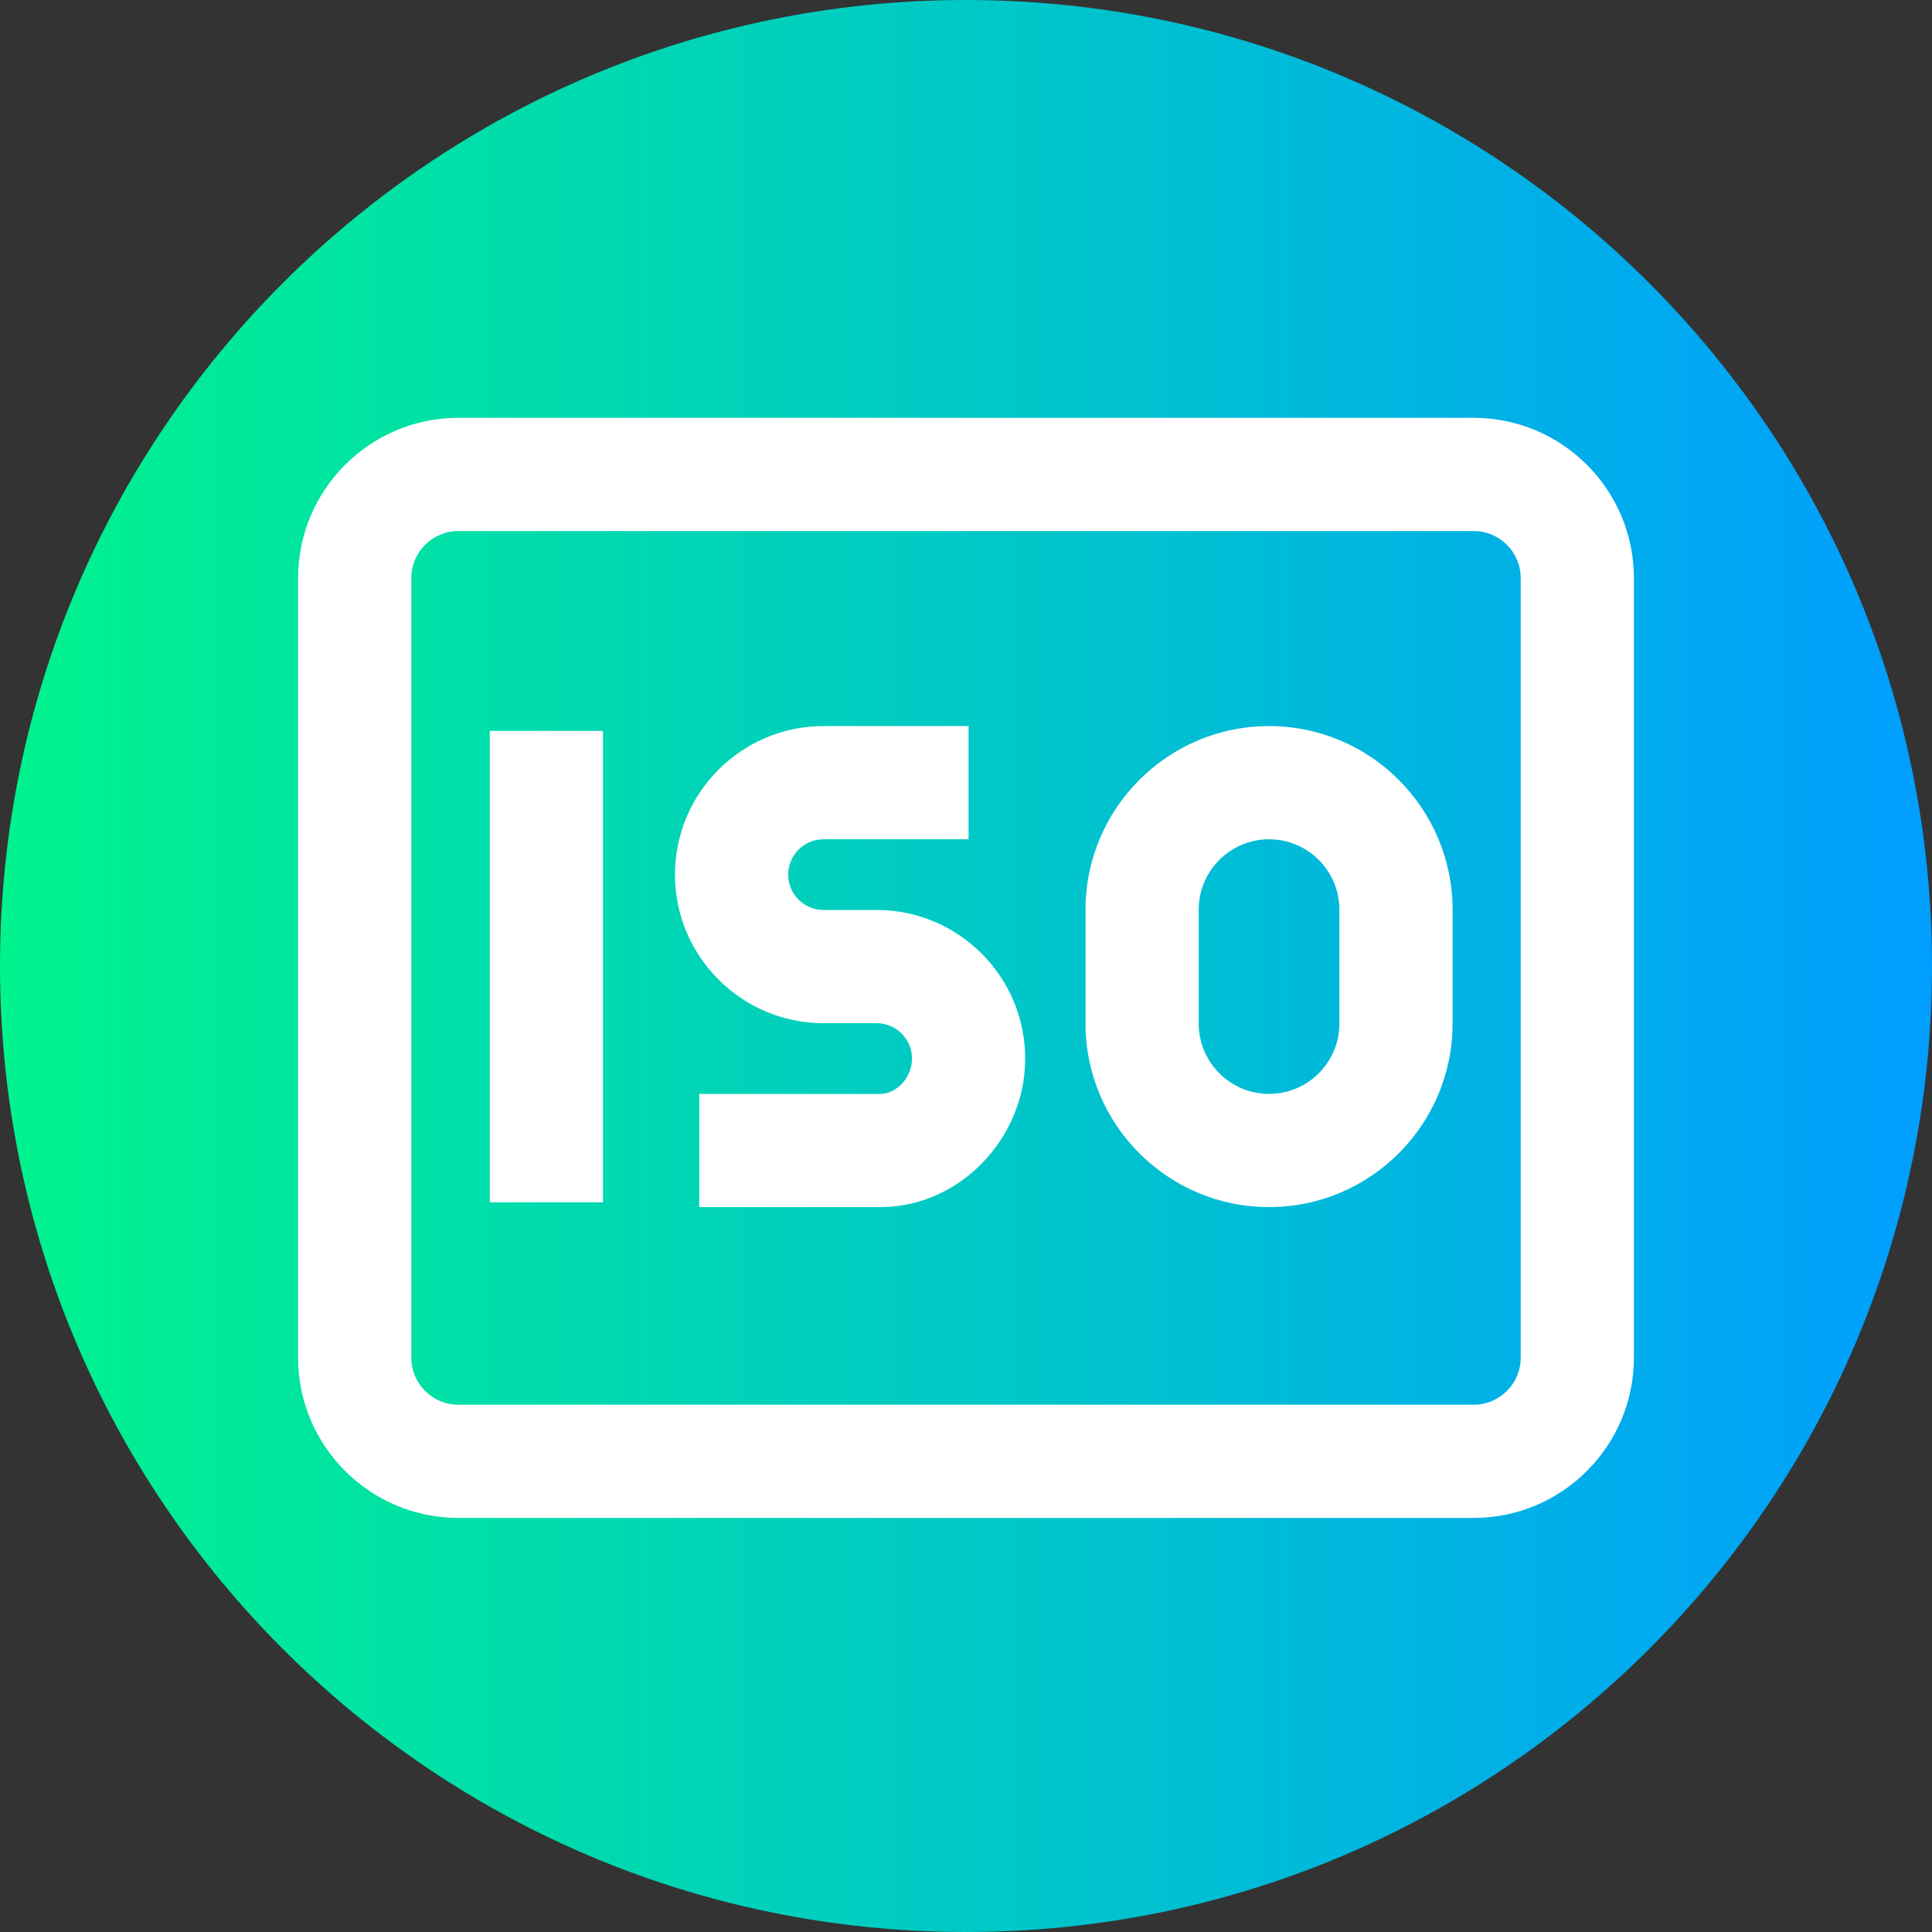
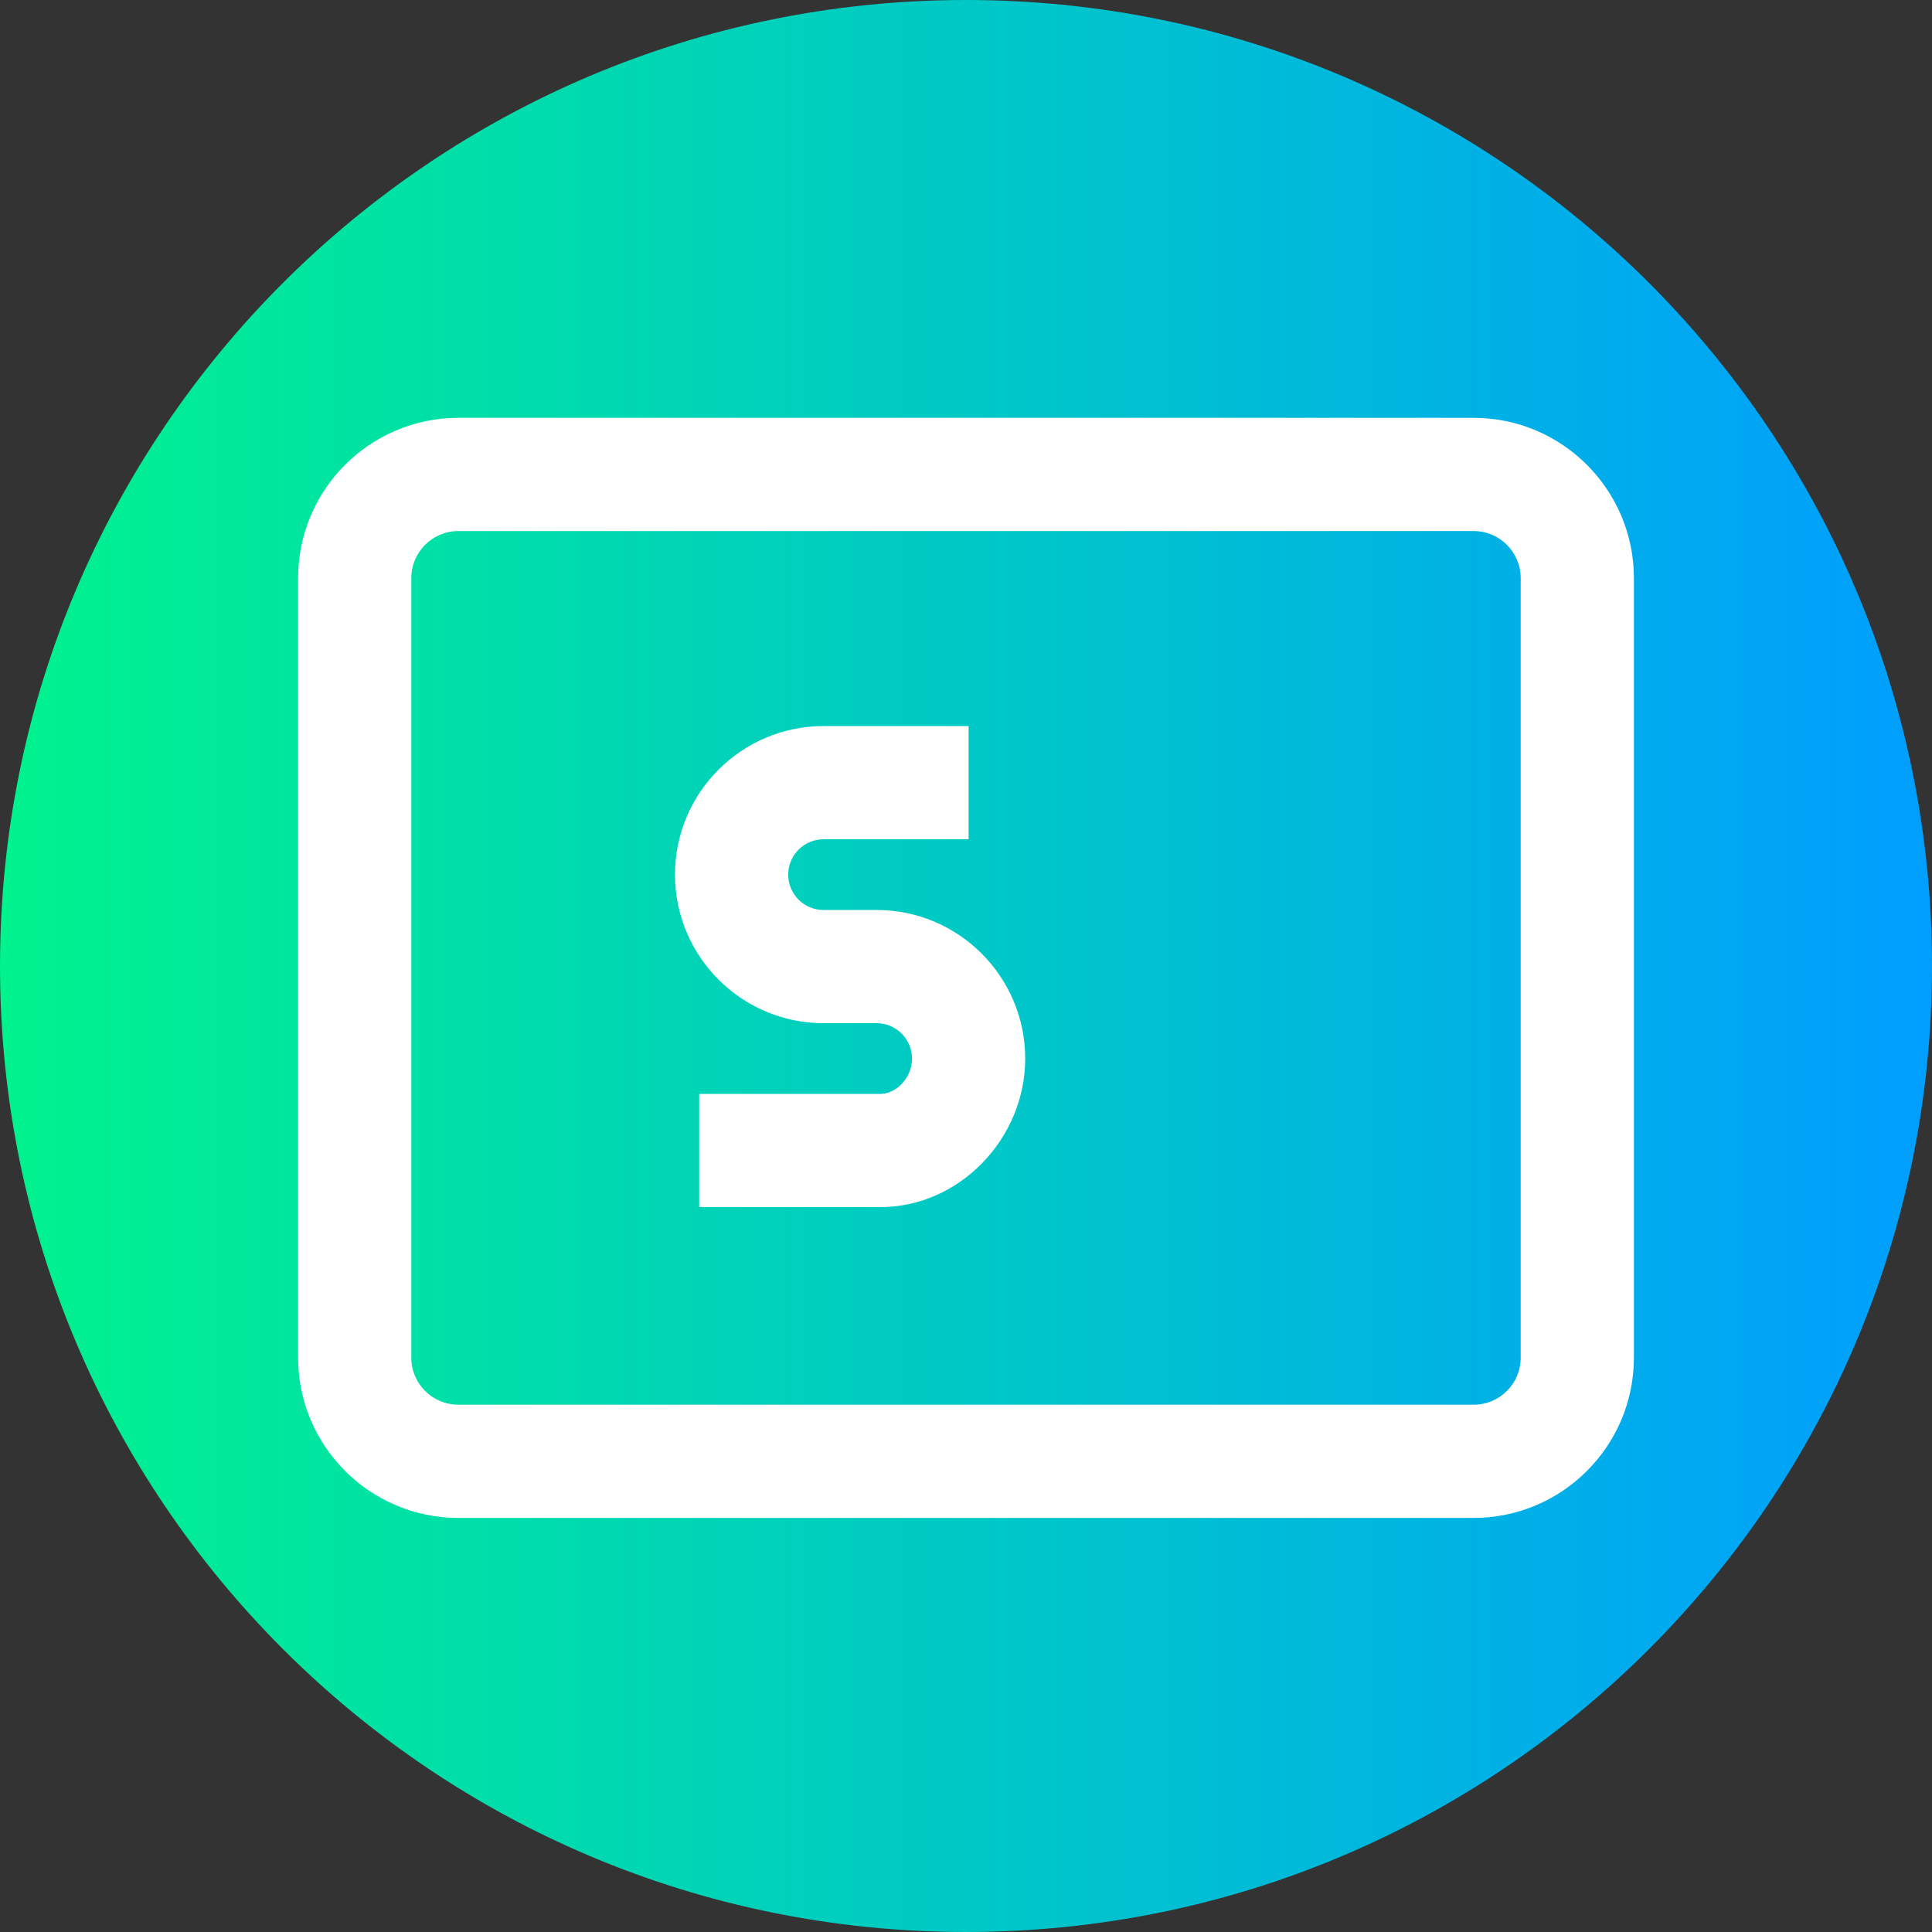
<svg xmlns="http://www.w3.org/2000/svg" height="512pt" viewBox="0 0 512 512" width="512pt">
  <rect x="0" y="0" width="512" height="512" fill="#333333" stroke="none" />
  <linearGradient id="a" gradientTransform="matrix(1 0 0 -1 0 -13022)" gradientUnits="userSpaceOnUse" x1="0" x2="512" y1="-13278" y2="-13278">
    <stop offset="0" stop-color="#00f38d" />
    <stop offset="1" stop-color="#009eff" />
  </linearGradient>
  <path d="m512 256c0 141.387-114.613 256-256 256s-256-114.613-256-256 114.613-256 256-256 256 114.613 256 256zm0 0" fill="url(#a)" />
  <g fill="#fff">
    <path d="m232.316 241.156h-14.07c-5.168 0-9.367-4.203-9.367-9.367 0-5.168 4.199-9.371 9.367-9.371h38.441v-30h-38.441c-21.707 0-39.367 17.66-39.367 39.371 0 21.707 17.66 39.367 39.367 39.367h14.07c5.168 0 9.371 4.203 9.371 9.371 0 5.359-4.402 9.367-8.34 9.367h-48.051v30h48.051c20.781 0 38.34-18.027 38.34-39.367 0-21.711-17.66-39.371-39.371-39.371zm0 0" />
-     <path d="m129.797 193.691h30v124.93h-30zm0 0" />
-     <path d="m336.312 192.418c-26.816 0-48.637 21.82-48.637 48.637v30.203c0 26.816 21.82 48.637 48.637 48.637 26.82 0 48.637-21.82 48.637-48.637v-30.203c0-26.816-21.816-48.637-48.637-48.637zm18.637 78.84c0 10.277-8.359 18.637-18.637 18.637s-18.637-8.359-18.637-18.637v-30.203c0-10.277 8.359-18.637 18.637-18.637s18.637 8.359 18.637 18.637zm0 0" />
    <path d="m390.543 110.734h-269.086c-23.41 0-42.457 19.043-42.457 42.457v206.617c0 23.414 19.047 42.457 42.457 42.457h269.086c23.41 0 42.457-19.043 42.457-42.457v-206.617c0-23.414-19.047-42.457-42.457-42.457zm12.457 249.074c0 6.871-5.59 12.457-12.457 12.457h-269.086c-6.867 0-12.457-5.586-12.457-12.457v-206.617c0-6.871 5.59-12.457 12.457-12.457h269.086c6.867 0 12.457 5.586 12.457 12.457zm0 0" />
  </g>
</svg>